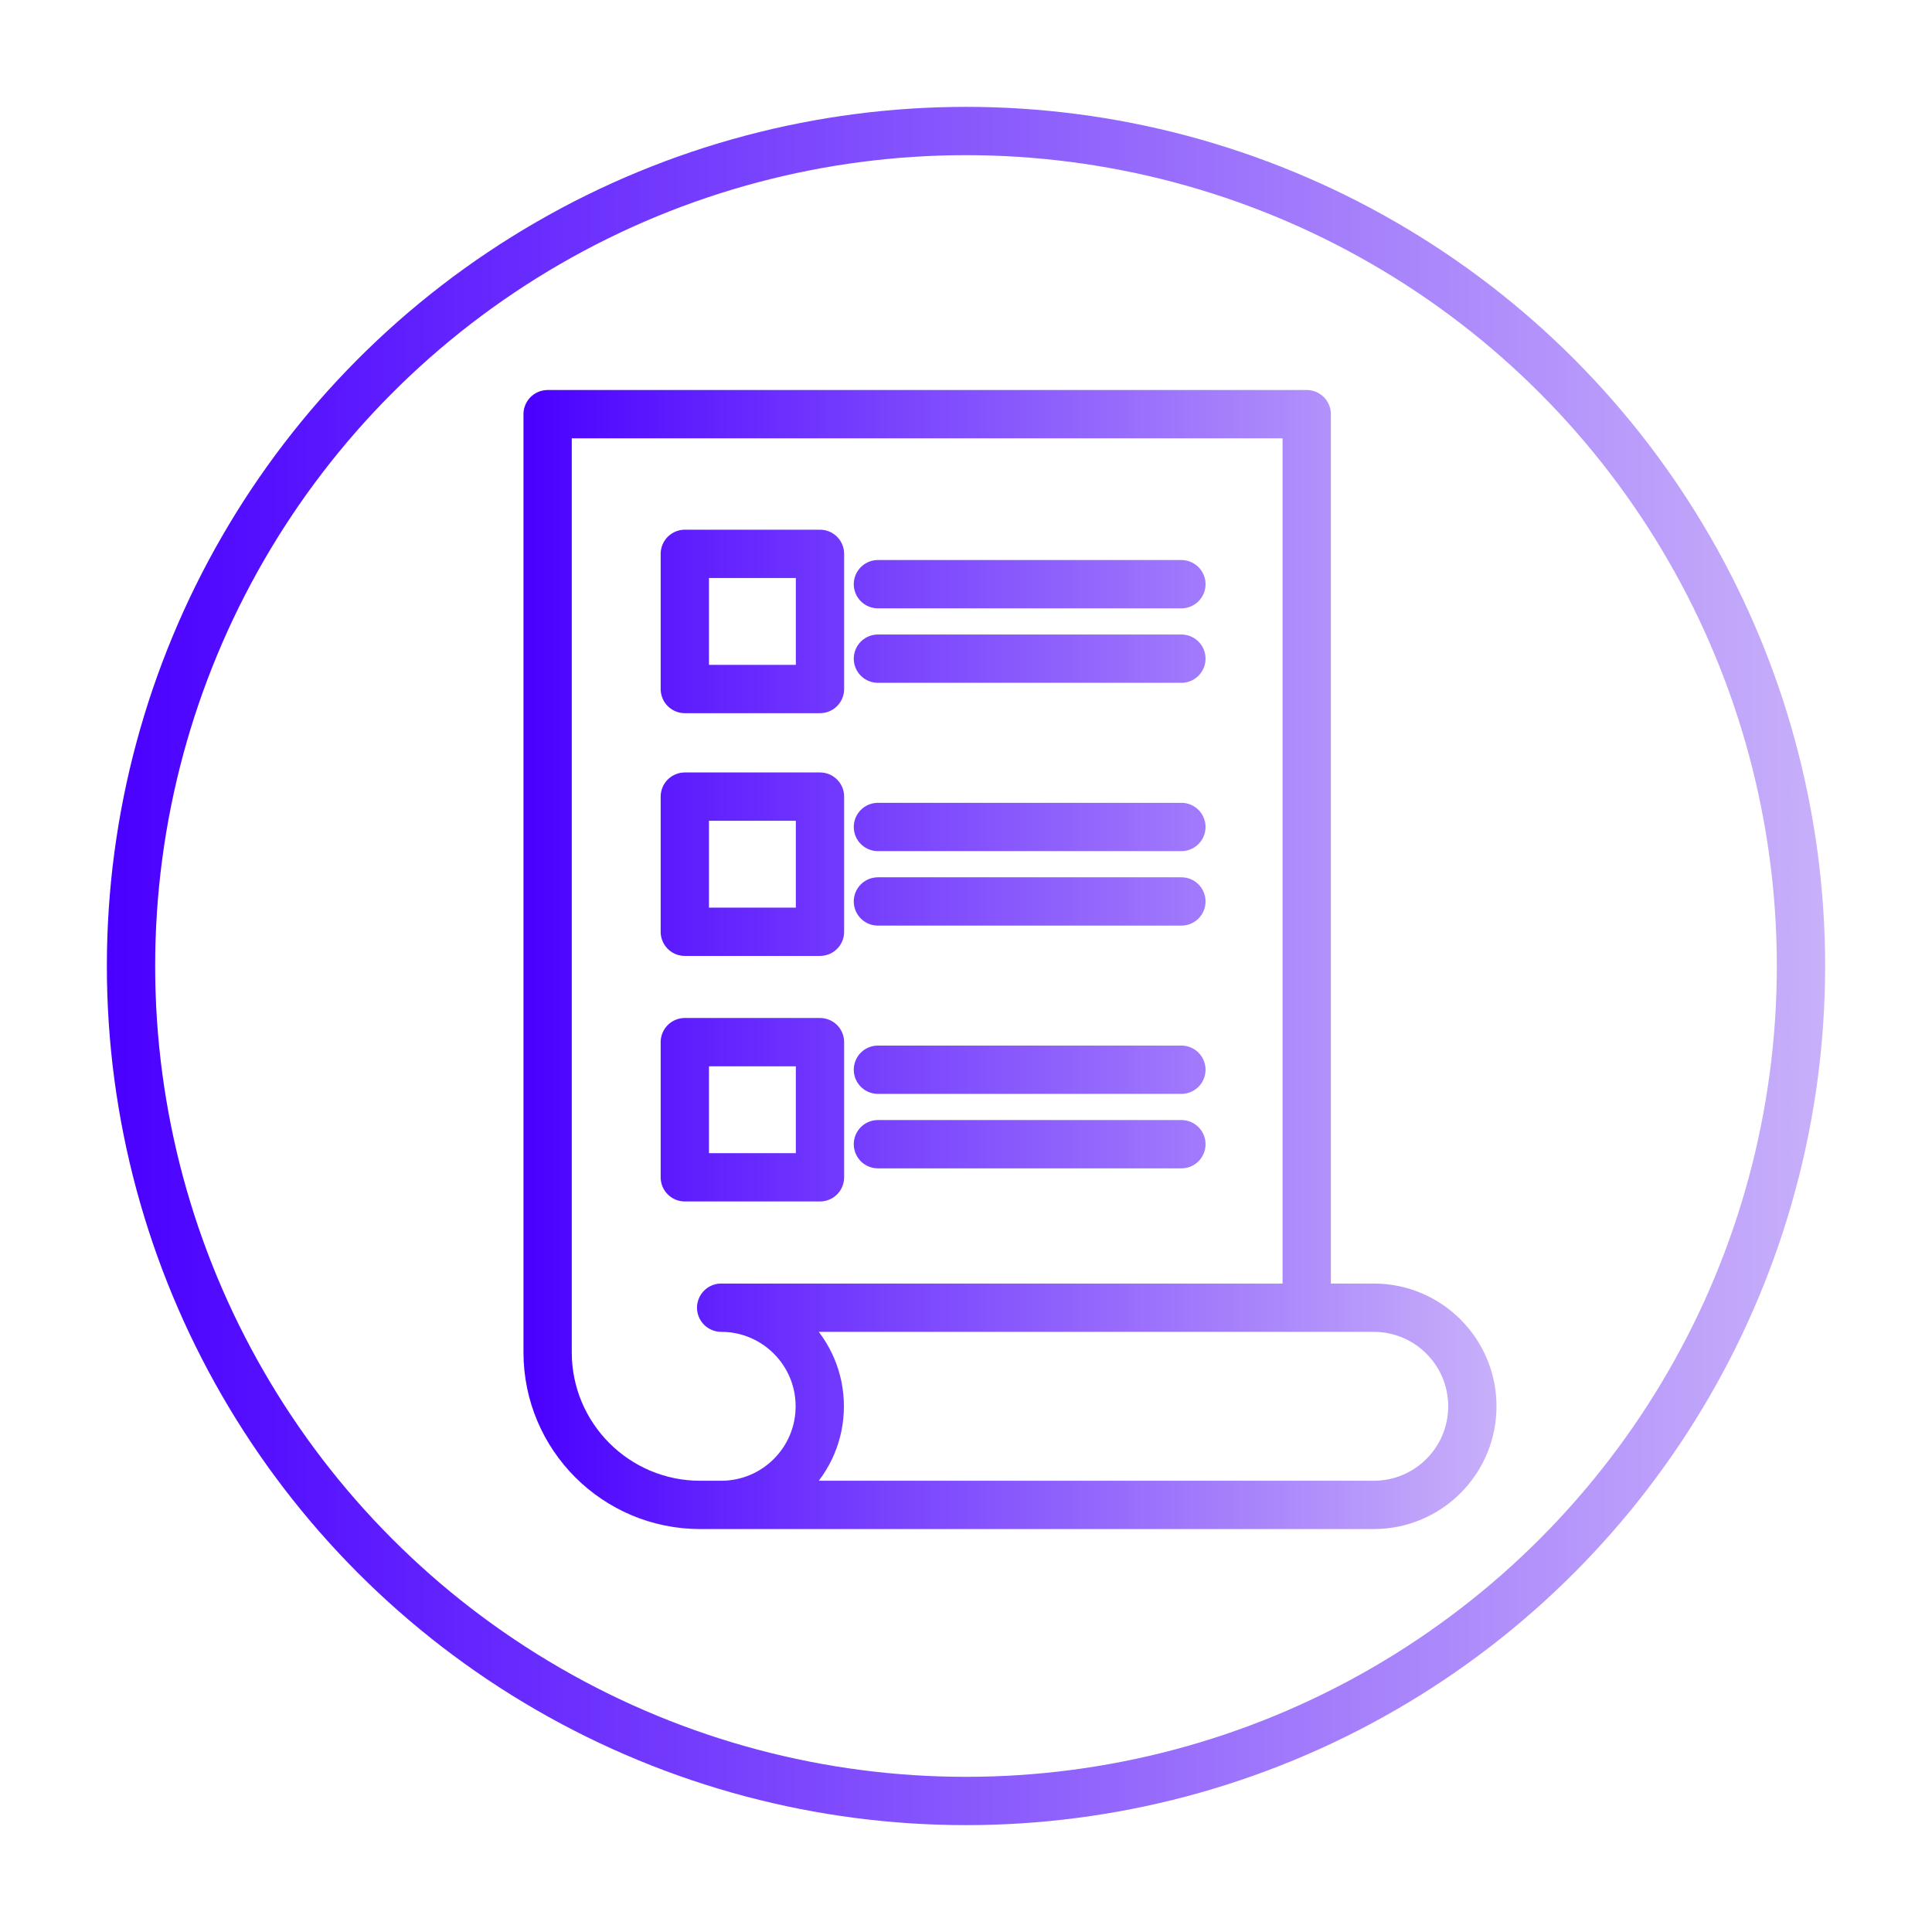
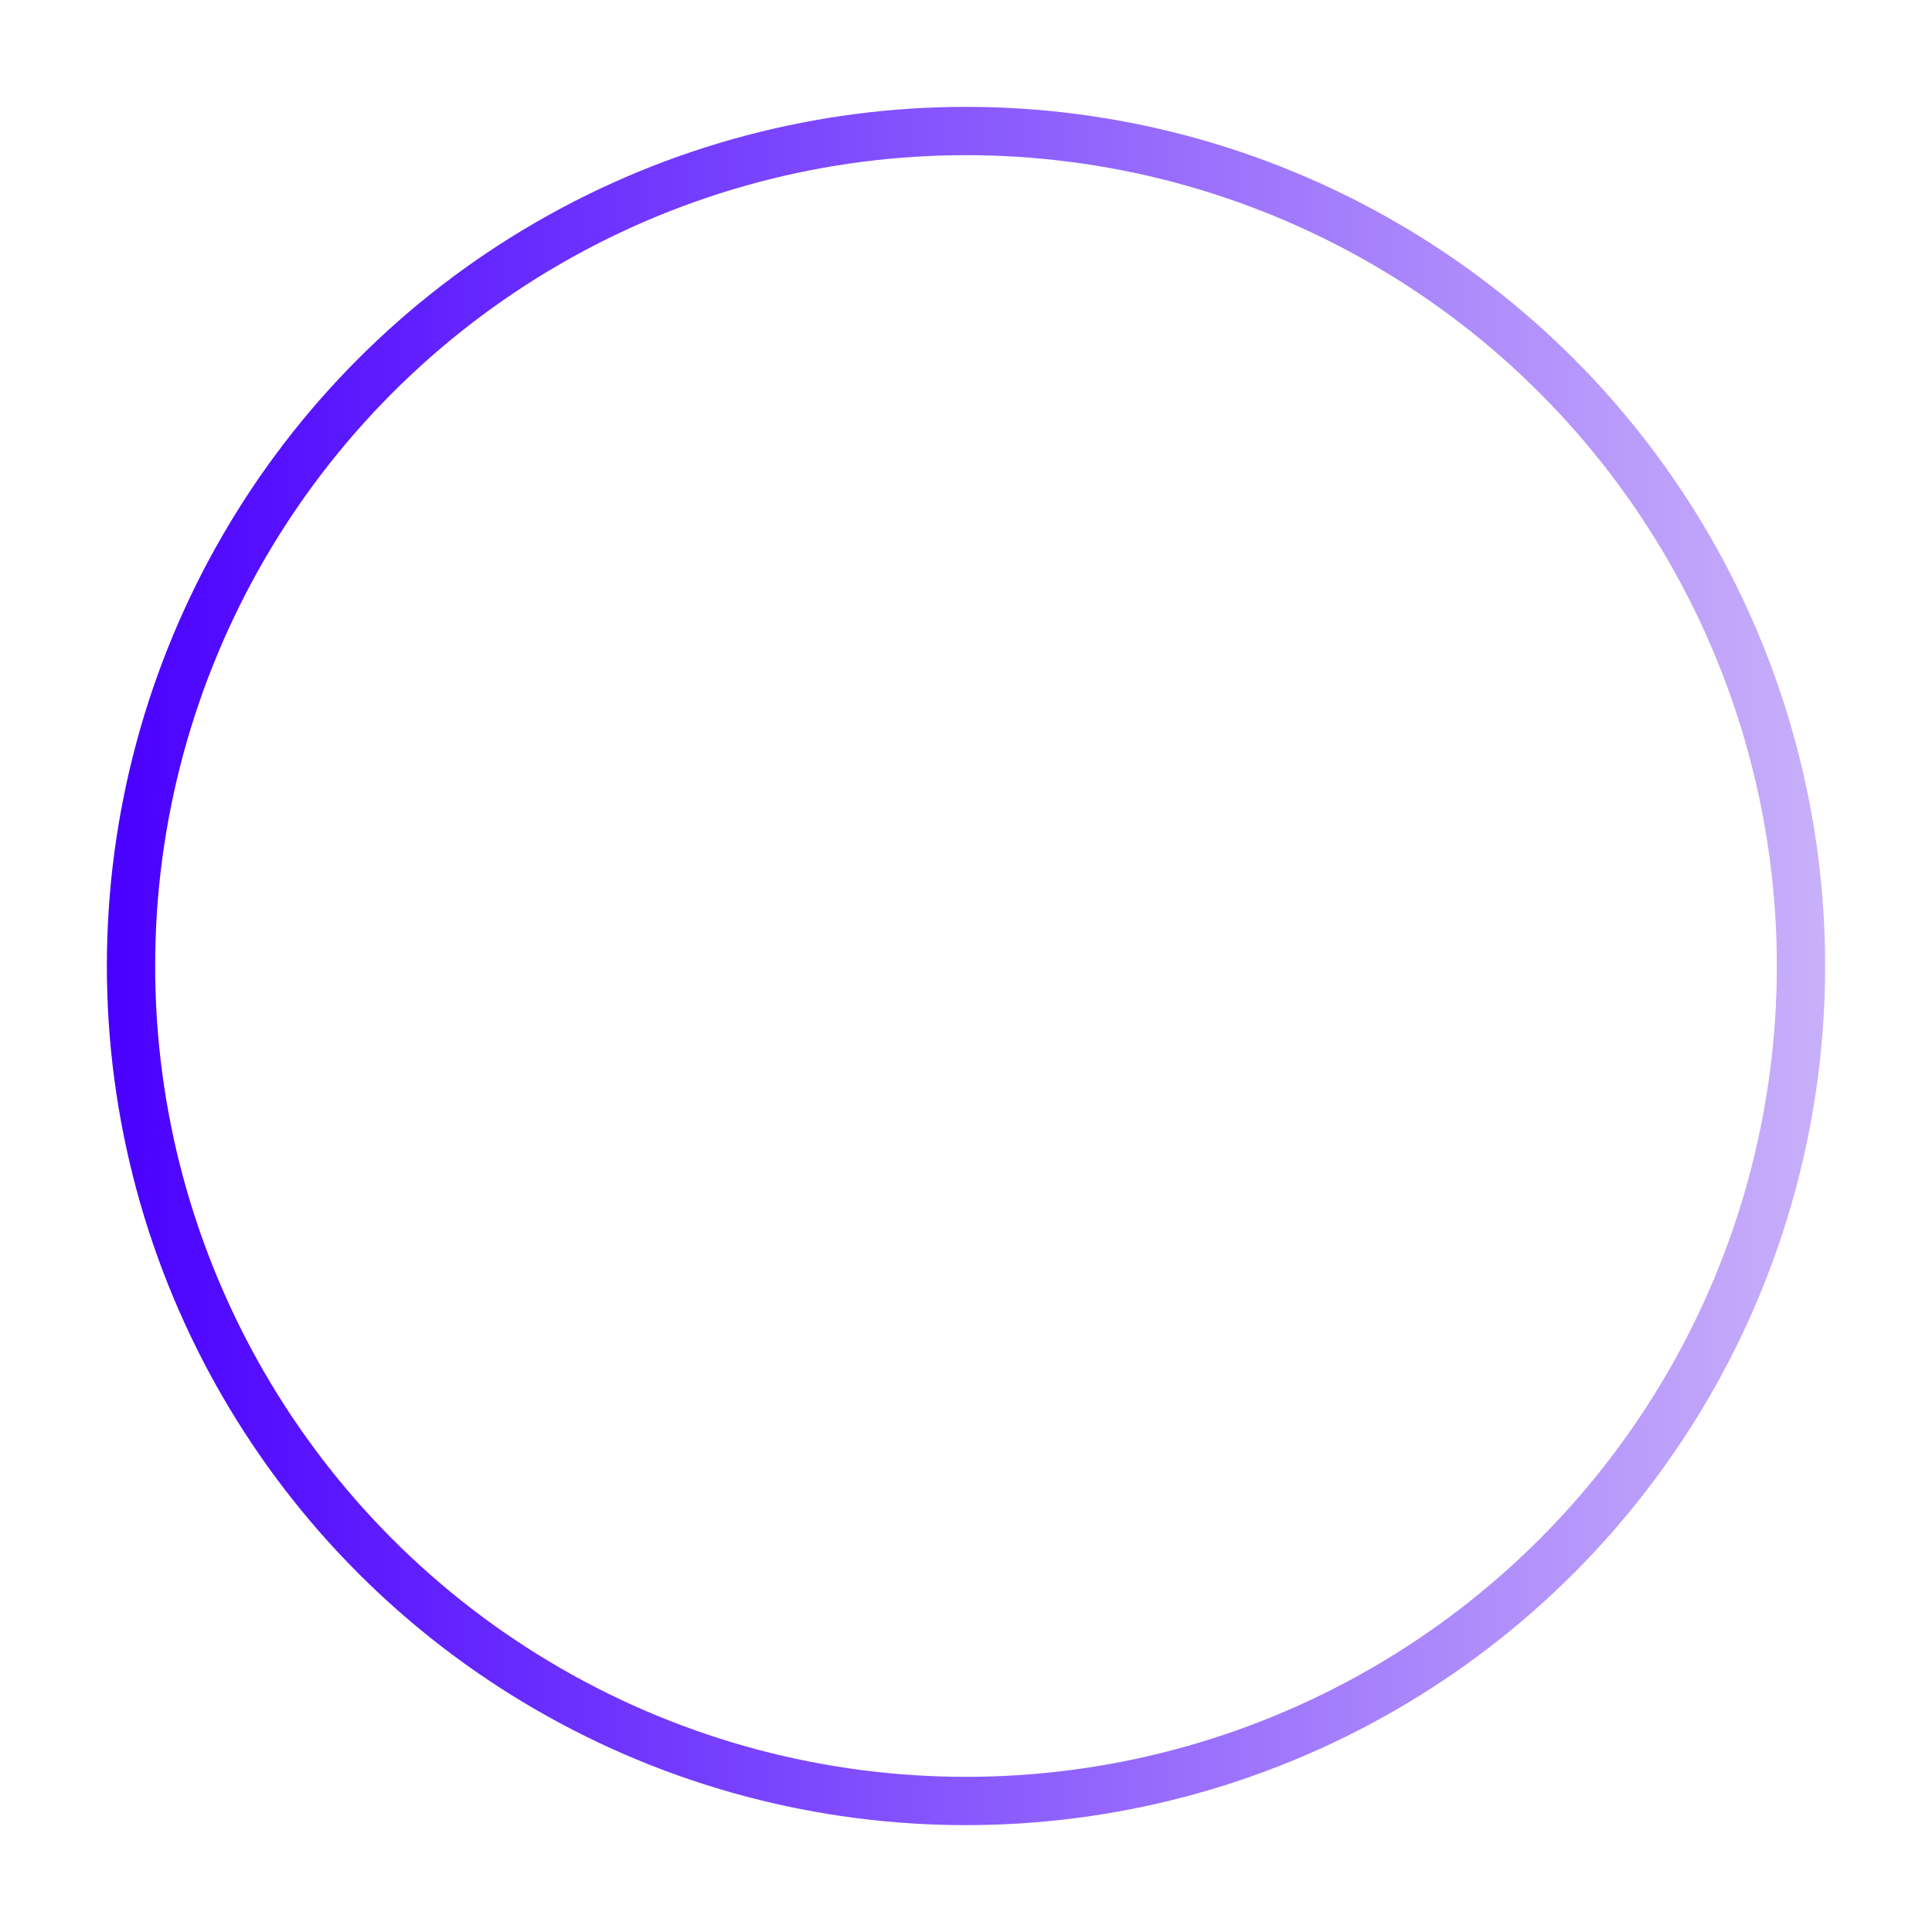
<svg xmlns="http://www.w3.org/2000/svg" xmlns:xlink="http://www.w3.org/1999/xlink" id="Layer_1" data-name="Layer 1" viewBox="0 0 800 800">
  <defs>
    <style>
      .cls-1 {
        stroke: url(#linear-gradient-2);
      }

      .cls-1, .cls-2 {
        fill: none;
        stroke-linecap: round;
        stroke-linejoin: round;
        stroke-width: 20px;
      }

      .cls-2 {
        stroke: url(#linear-gradient);
      }
    </style>
    <linearGradient id="linear-gradient" x1="44.25" y1="400" x2="755.75" y2="400" gradientUnits="userSpaceOnUse">
      <stop offset="0" stop-color="#4900ff" />
      <stop offset="1" stop-color="#c8b0fa" />
    </linearGradient>
    <linearGradient id="linear-gradient-2" x1="216.76" y1="397.33" x2="619.67" y2="397.33" xlink:href="#linear-gradient" />
  </defs>
  <circle class="cls-2" cx="400" cy="400" r="345.75" />
-   <path class="cls-1" d="M541.09,623.15h-251.15c-34.89,0-63.18-28.29-63.18-63.18V171.5h314.33v369.99M422.6,623.15h146.24c22.55,0,40.83-18.28,40.83-40.83h0c0-22.55-18.28-40.83-40.83-40.83h-270.22M298.62,623.15c22.55,0,40.83-18.28,40.83-40.83h0c0-22.55-18.28-40.83-40.83-40.83M339.54,229.34h-55.97v55.97h55.97v-55.97ZM339.54,329.86h-55.97v55.97h55.97v-55.97ZM339.54,431.53h-55.97v55.97h55.97v-55.97ZM363.53,241.9h125.66M363.53,272.74h125.66M363.53,342.43h125.66M363.53,373.27h125.66M363.53,442.95h125.66M363.53,473.79h125.66" />
</svg>